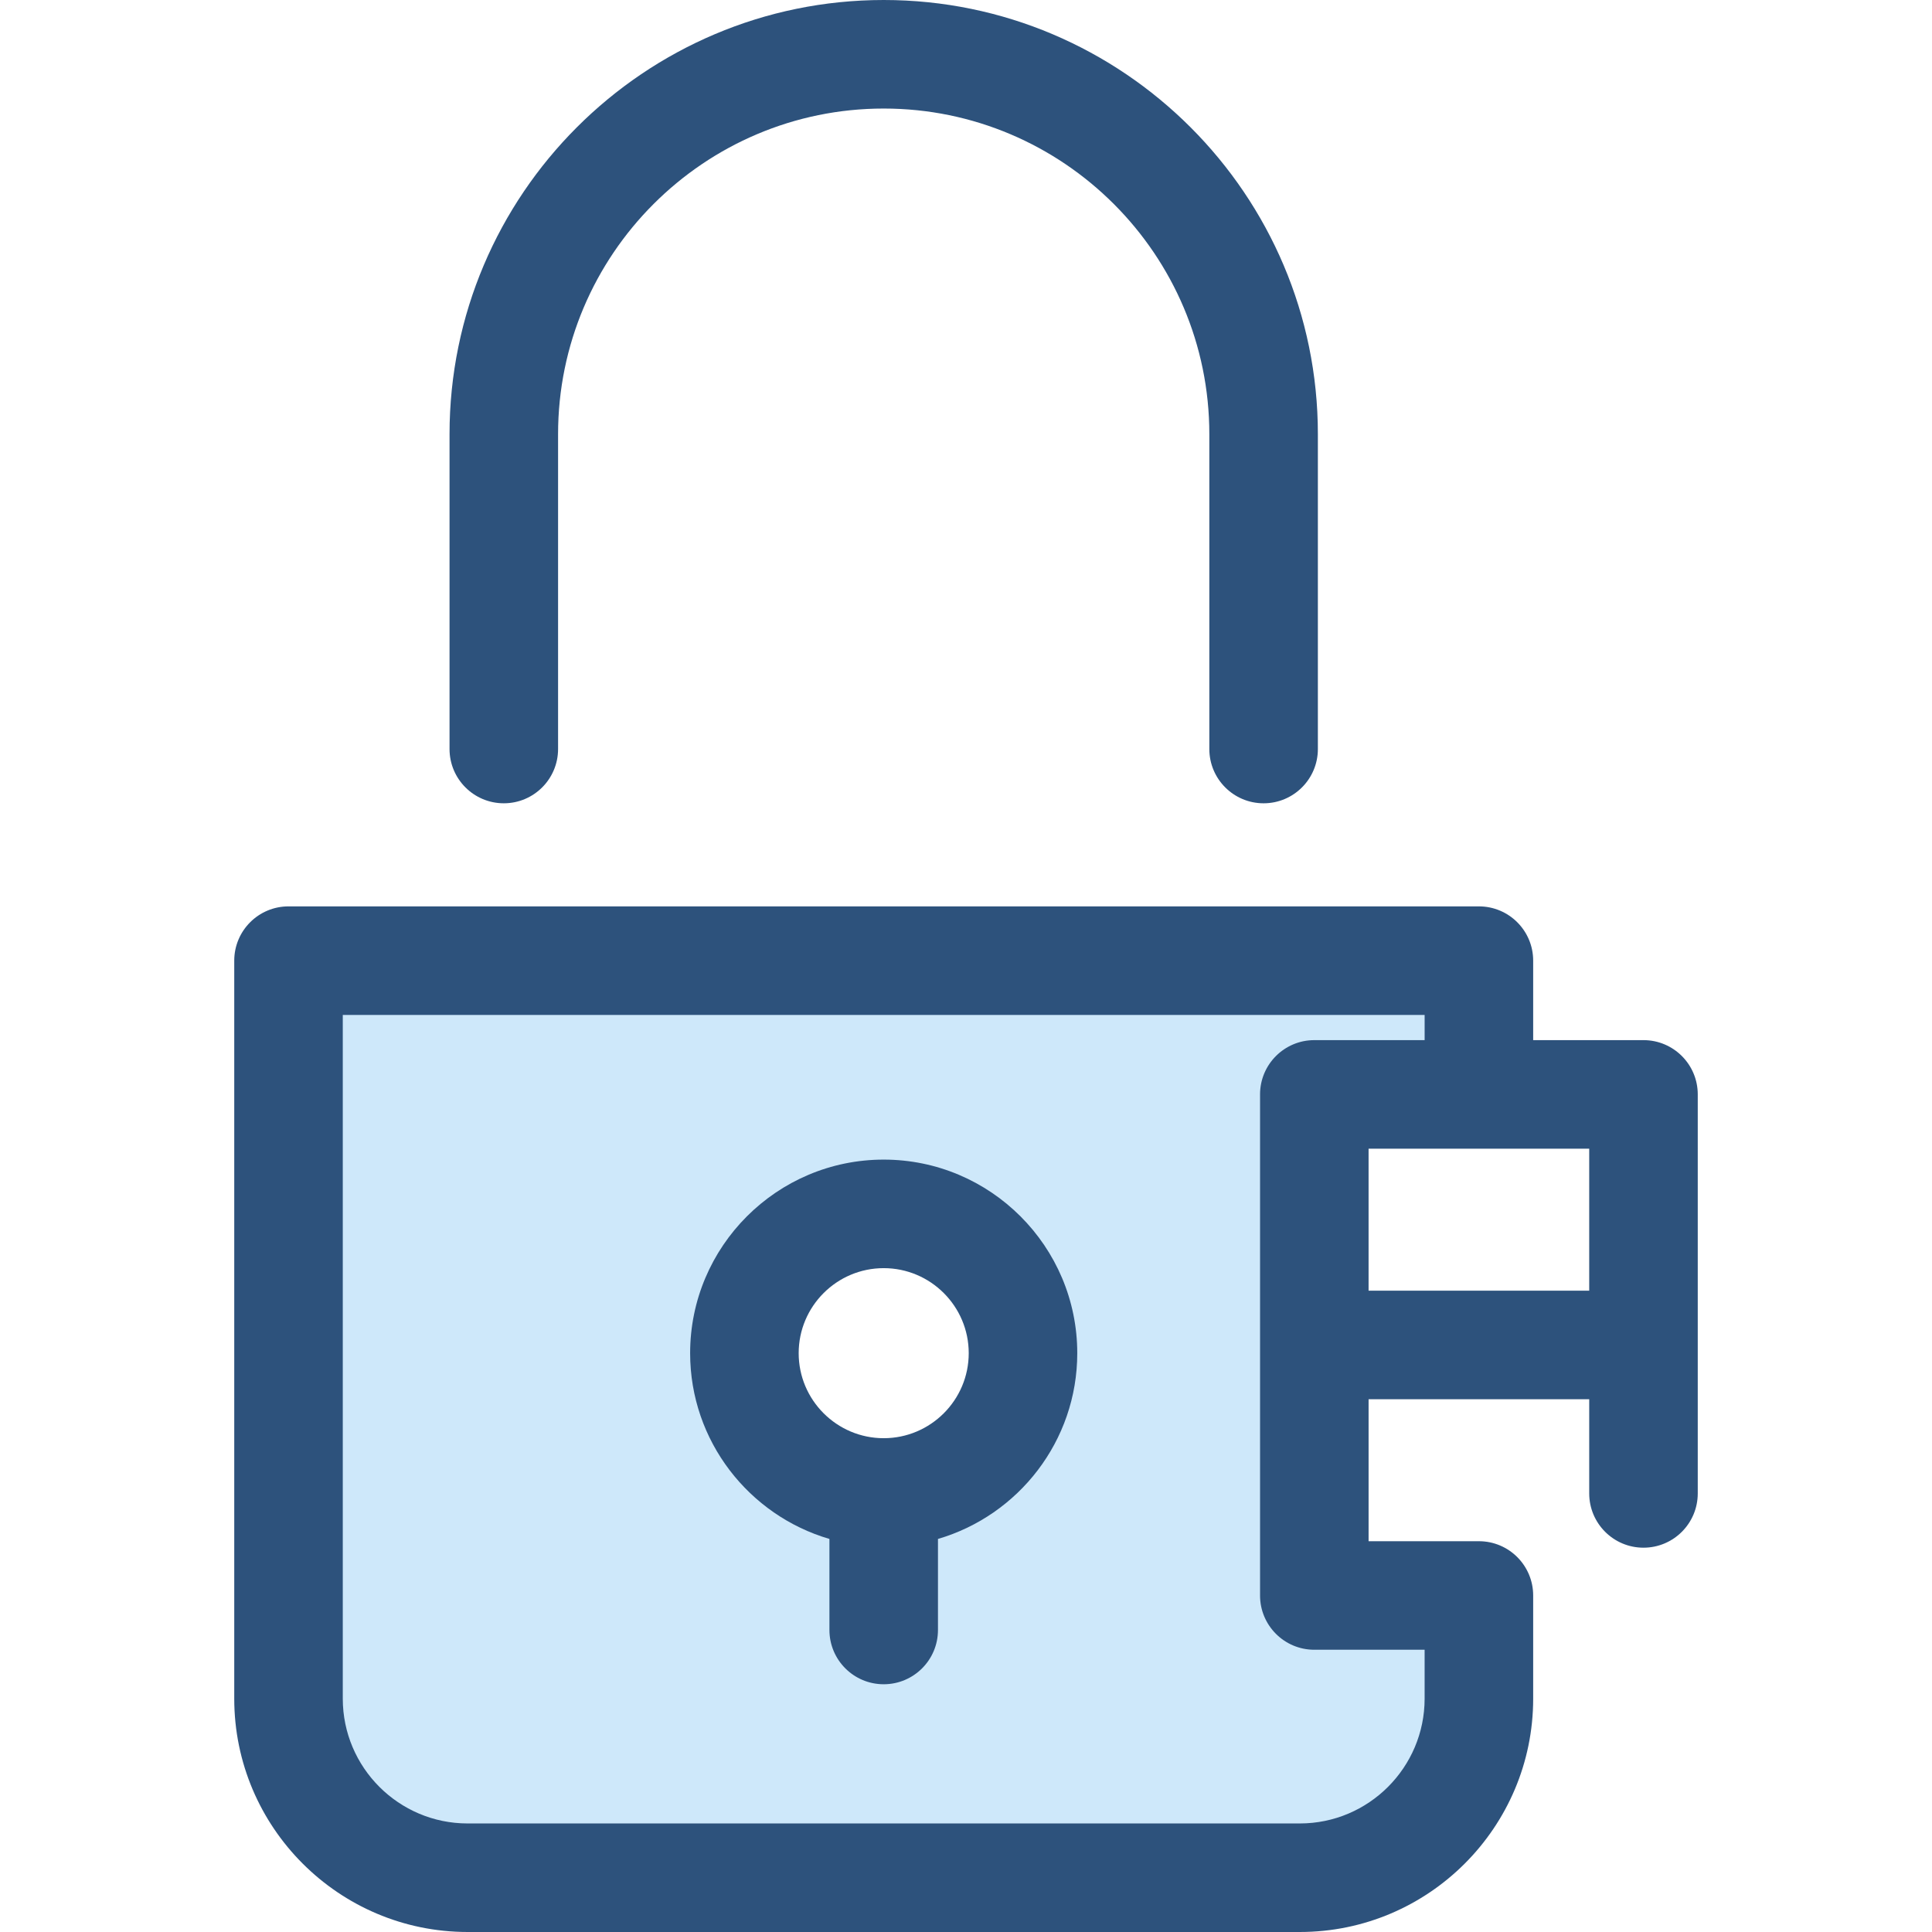
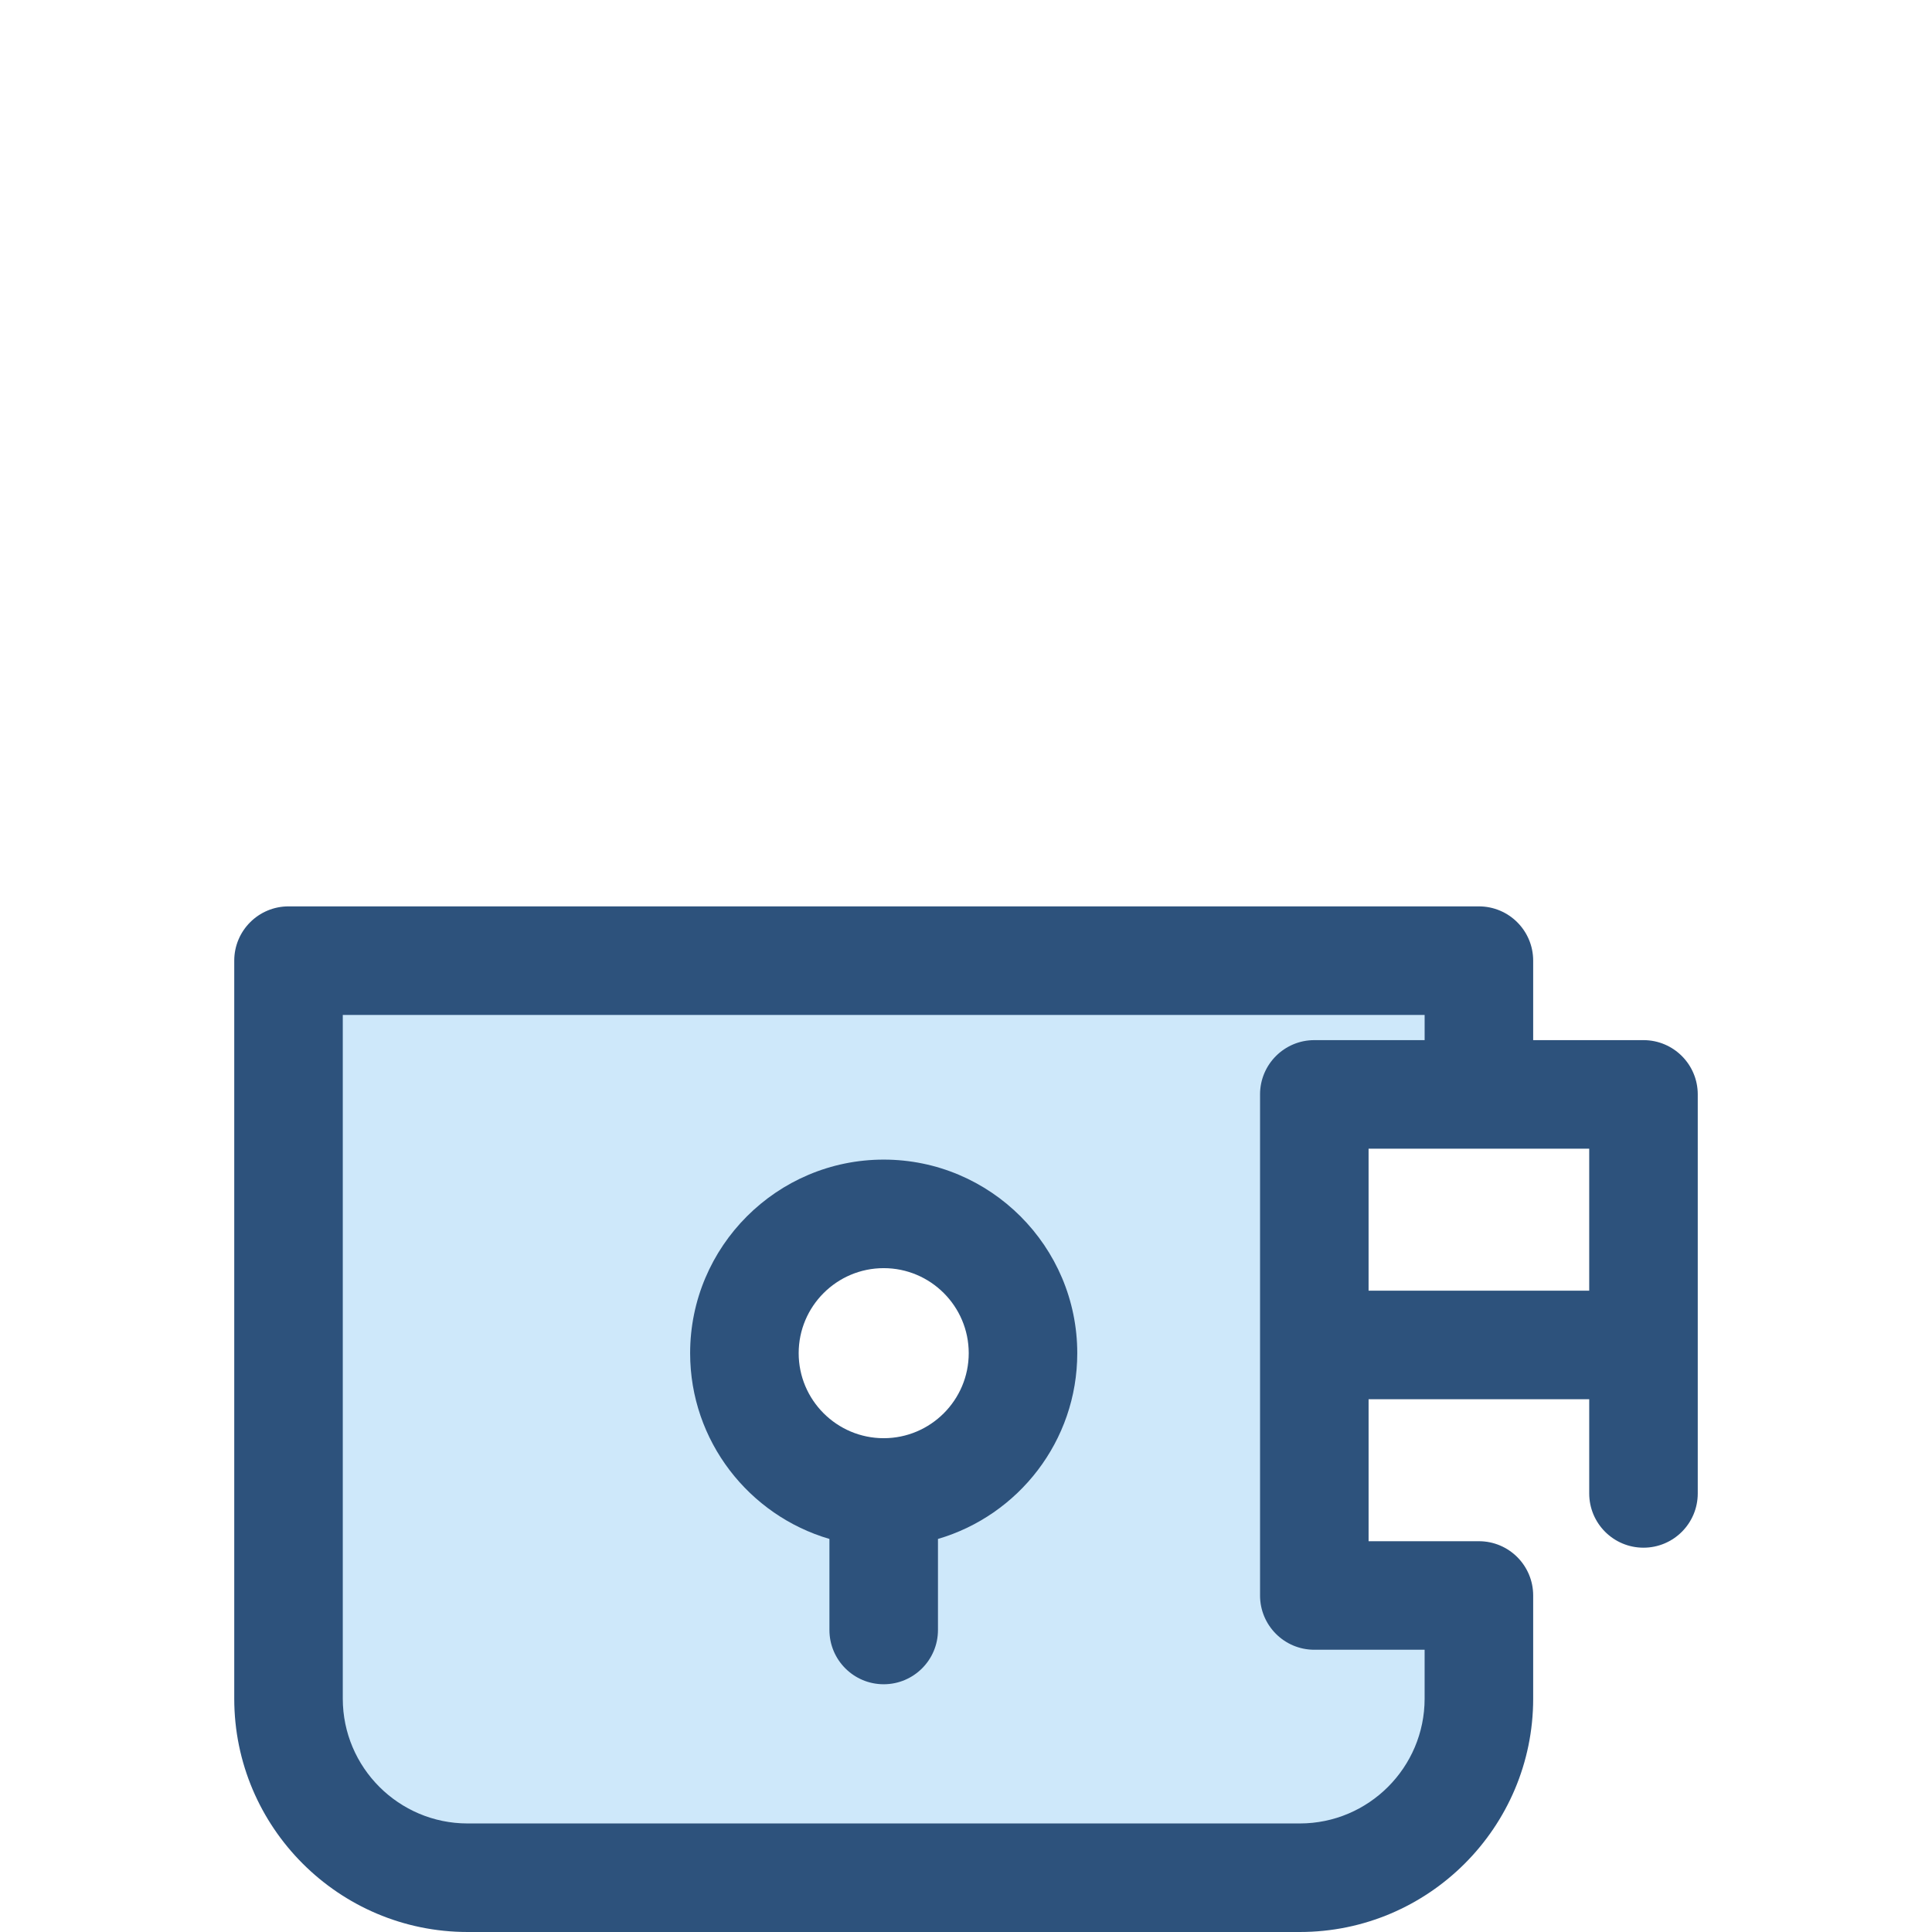
<svg xmlns="http://www.w3.org/2000/svg" height="800px" width="800px" version="1.1" id="Layer_1" viewBox="0 0 512.001 512.001" xml:space="preserve">
  <path style="fill:#CEE8FA;" d="M348.306,422.82v-66.395V290.03h43.618v-35.448H76.459V450.16c0,26.211,21.247,47.458,47.458,47.458  h220.551c26.211,0,47.458-21.247,47.458-47.458v-27.341h-43.619V422.82z M234.191,395.522c-20.387,0-36.915-16.527-36.915-36.915  c0-20.387,16.527-36.915,36.915-36.915s36.915,16.527,36.915,36.915C271.107,378.994,254.578,395.522,234.191,395.522z" />
  <g>
    <path style="fill:#2D527C;" d="M435.543,275.647h-29.235v-21.065c0-7.943-6.439-14.382-14.382-14.382H76.459   c-7.943,0-14.382,6.439-14.382,14.382v195.579c0,34.098,27.742,61.84,61.84,61.84h220.551c34.098,0,61.84-27.741,61.84-61.84   V422.82c0-7.943-6.439-14.382-14.382-14.382H362.69v-37.63h58.47v24.965c0,7.943,6.439,14.382,14.382,14.382   s14.382-6.439,14.382-14.382v-39.348V290.03C449.925,282.086,443.486,275.647,435.543,275.647z M377.541,437.201v12.959   c0,18.237-14.837,33.075-33.075,33.075H123.916c-18.238,0-33.075-14.837-33.075-33.075V268.965h286.702v6.682h-29.235   c-7.943,0-14.382,6.439-14.382,14.382v66.395v66.395c0,7.943,6.439,14.382,14.382,14.382h29.234V437.201z M362.688,342.042v-37.63   h29.235h29.235v37.63H362.688z" />
    <path style="fill:#2D527C;" d="M234.191,307.309c-28.286,0-51.298,23.012-51.298,51.298c0,23.292,15.611,42.995,36.915,49.23   v24.127c0,7.943,6.439,14.382,14.382,14.382c7.943,0,14.382-6.439,14.382-14.382v-24.127c21.305-6.235,36.915-25.937,36.915-49.23   C285.489,330.321,262.477,307.309,234.191,307.309z M234.191,381.138c-12.425,0-22.533-10.108-22.533-22.533   s10.108-22.533,22.533-22.533s22.533,10.108,22.533,22.533C256.724,371.03,246.616,381.138,234.191,381.138z" />
-     <path style="fill:#2D527C;" d="M334.868,212.881c-7.943,0-14.382-6.439-14.382-14.382V115.06c0-47.583-38.712-86.295-86.295-86.295   s-86.295,38.712-86.295,86.295v83.438c0,7.943-6.439,14.382-14.382,14.382s-14.382-6.439-14.382-14.382V115.06   C119.131,51.616,170.747,0,234.191,0s115.06,51.616,115.06,115.06v83.438C349.251,206.442,342.812,212.881,334.868,212.881z" />
  </g>
</svg>